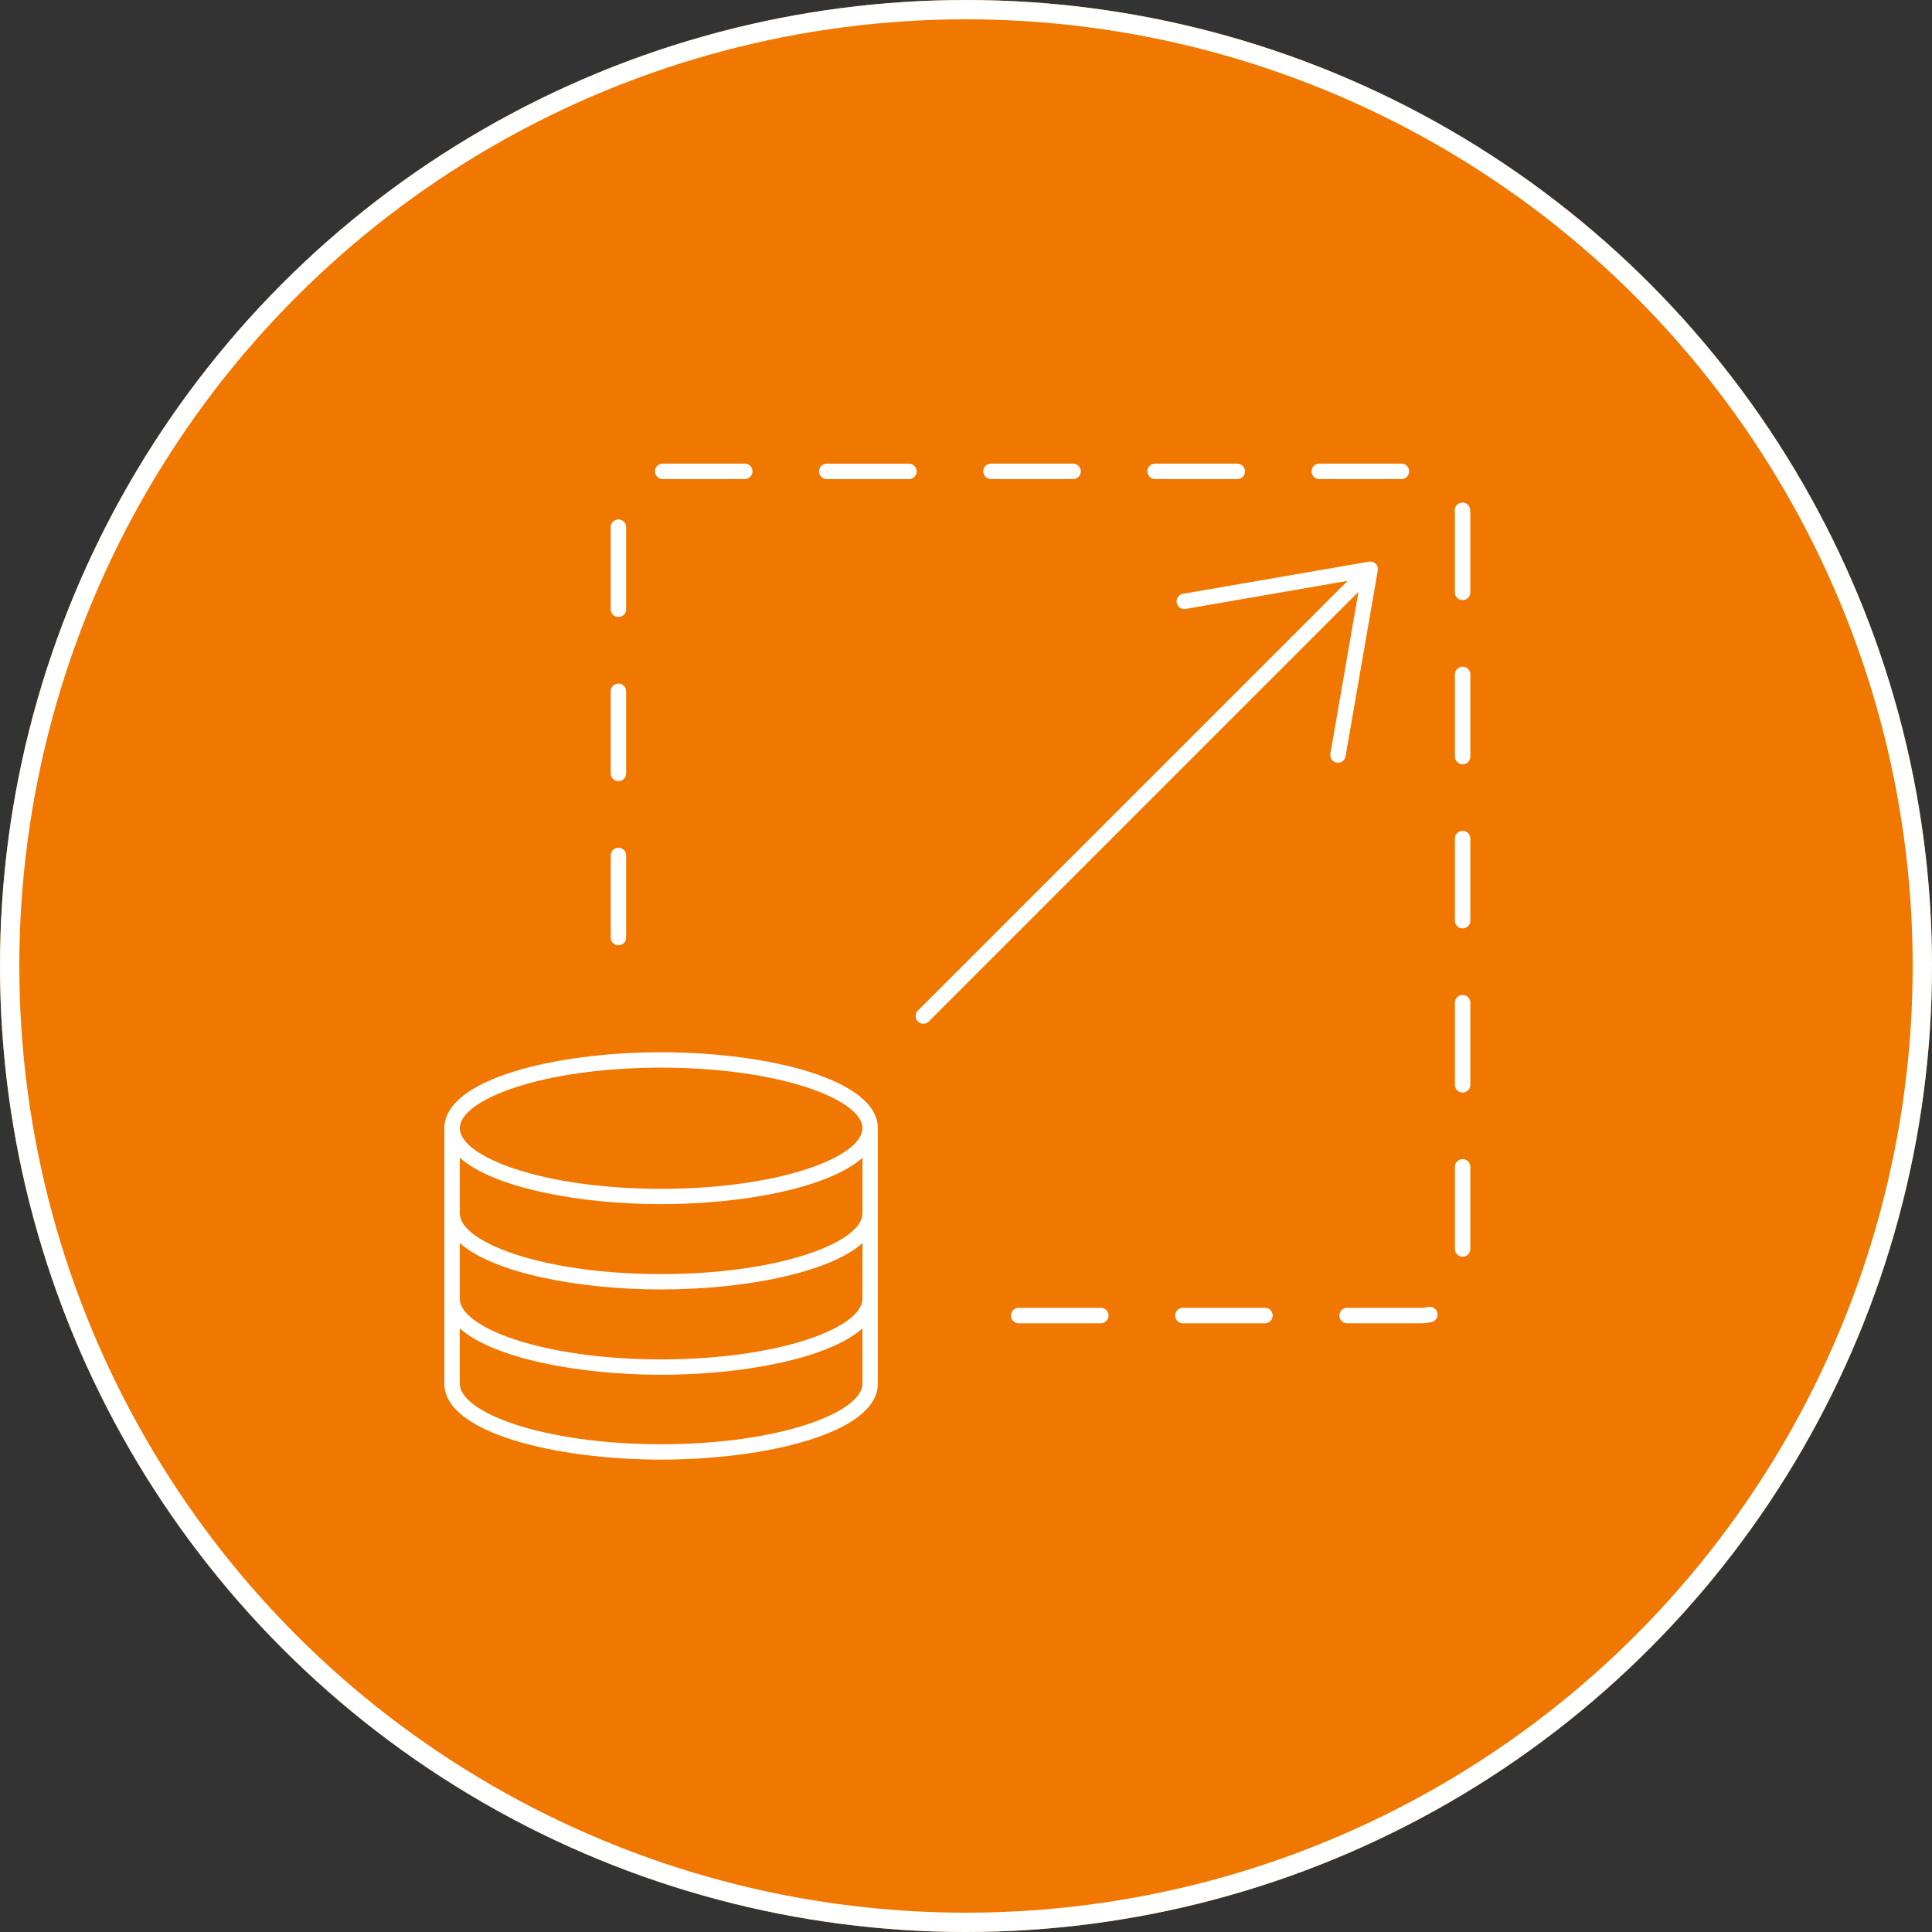
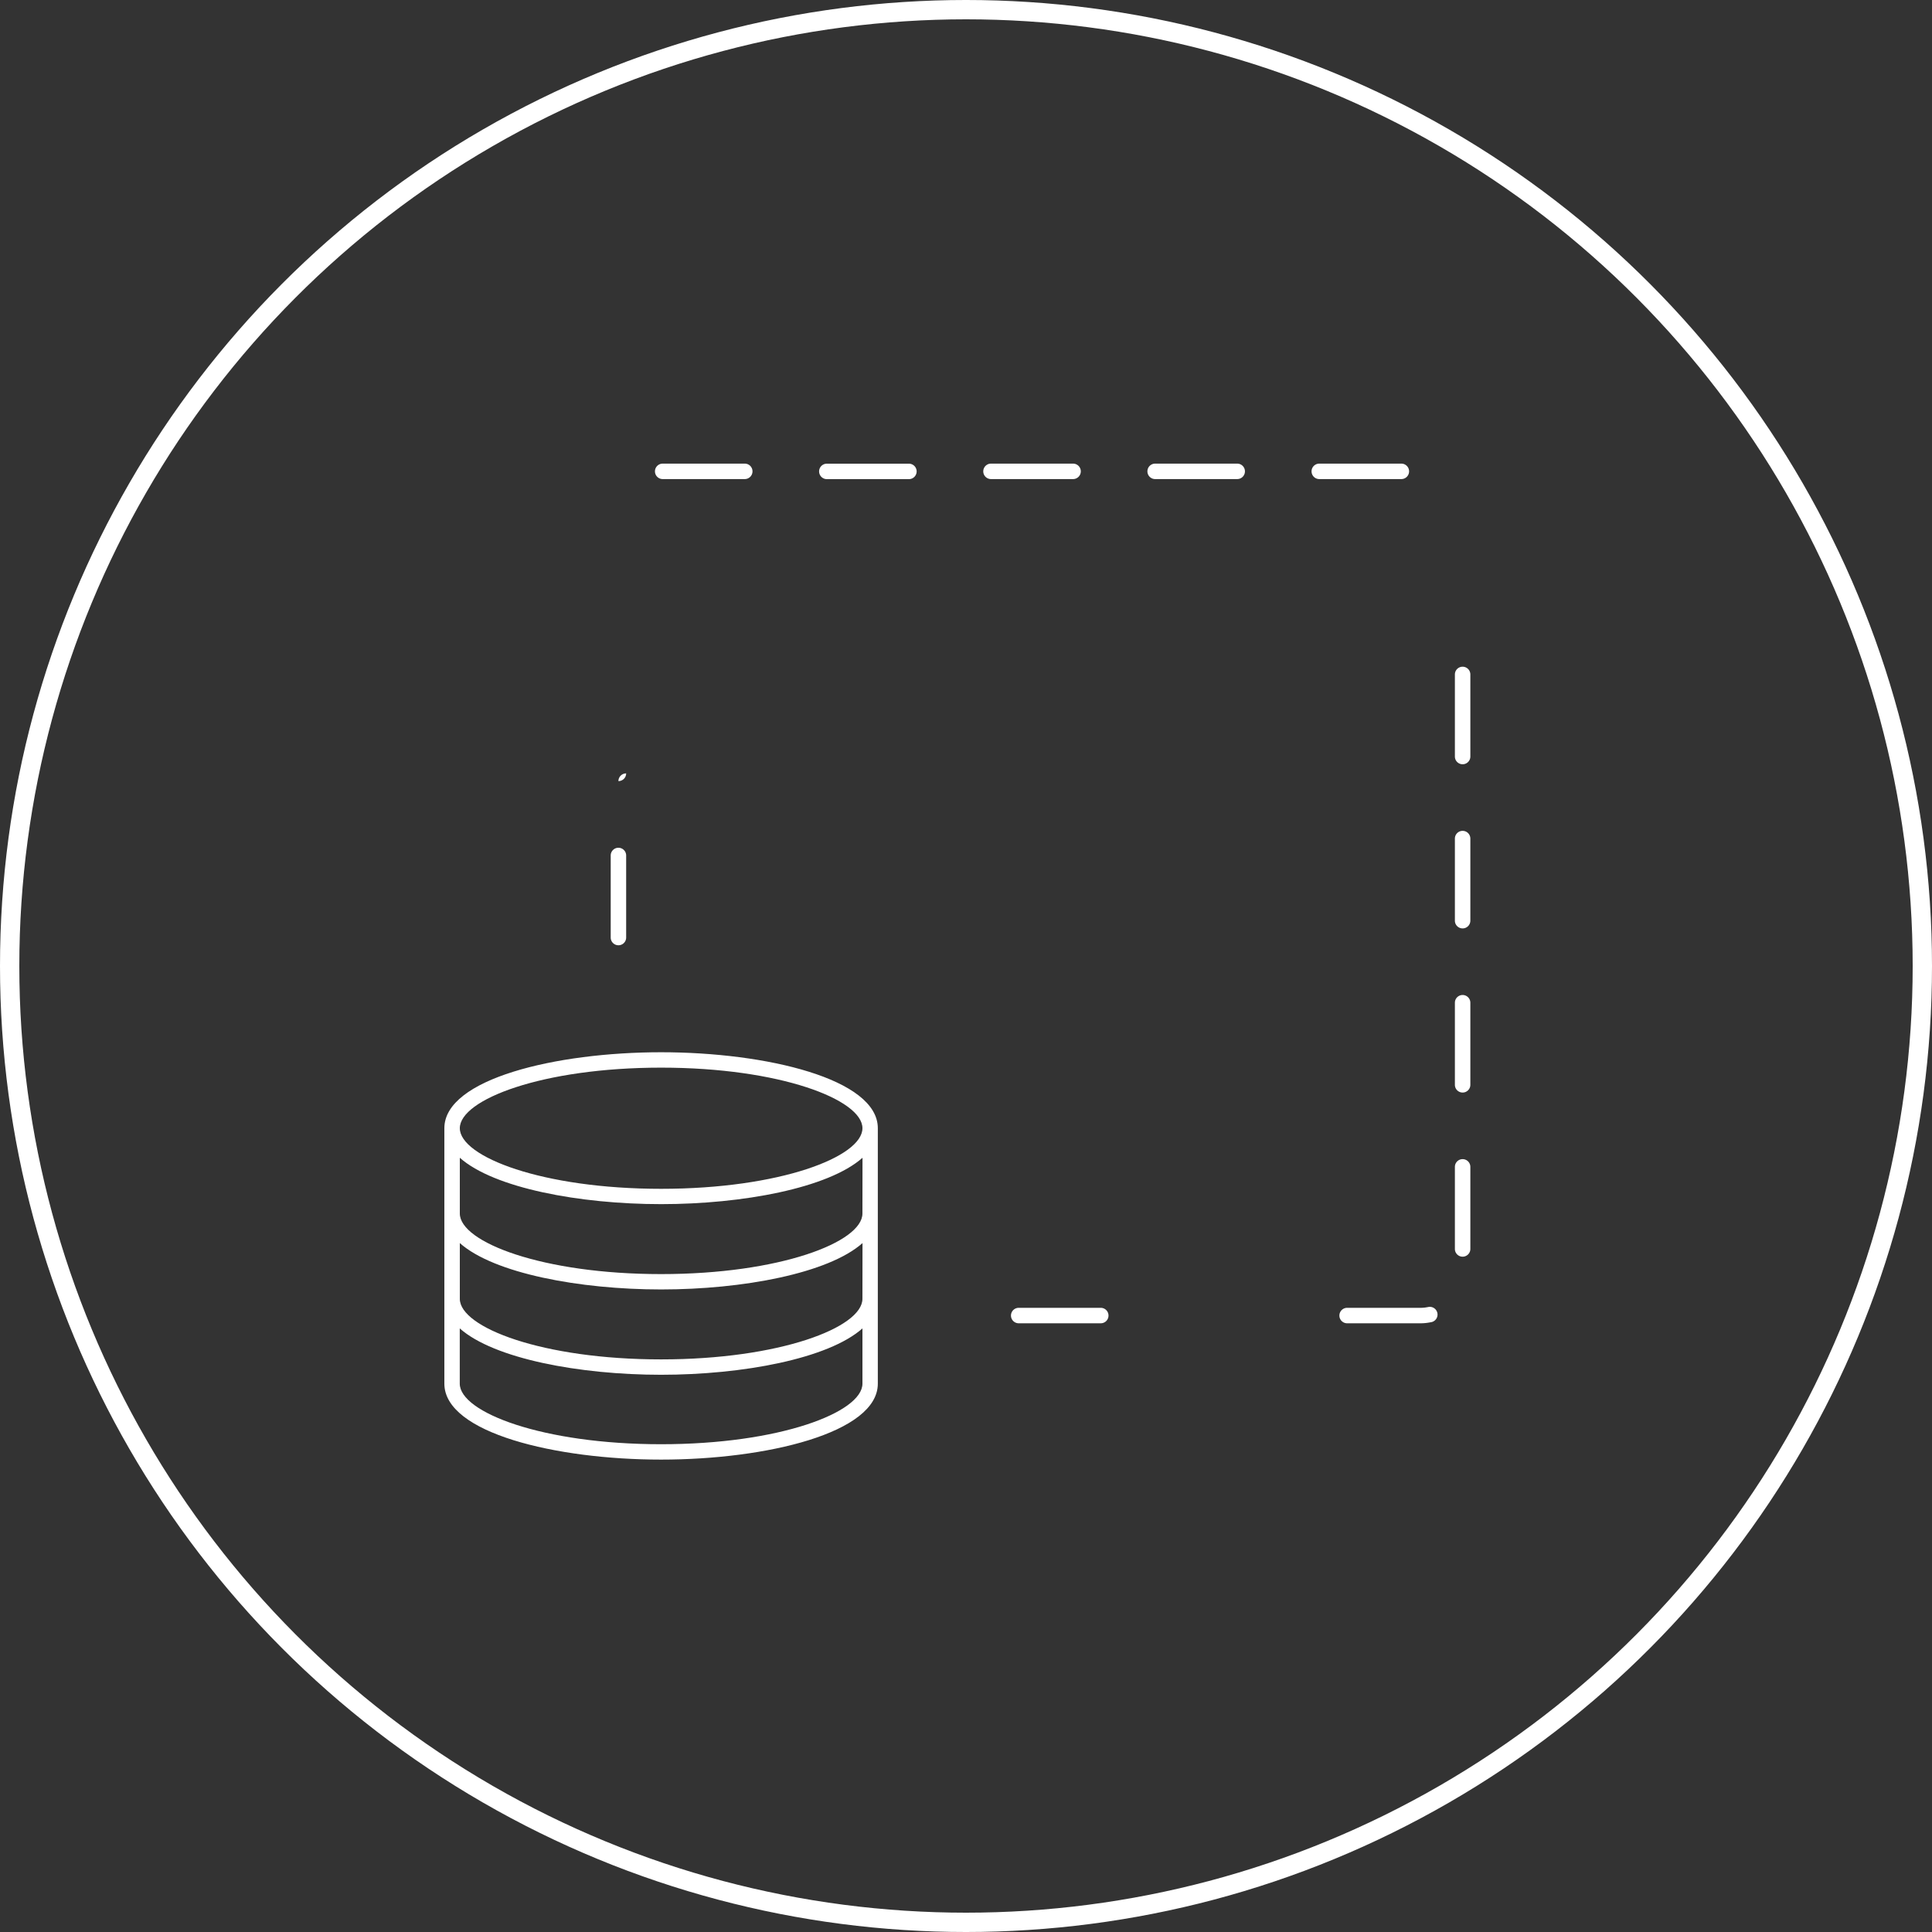
<svg xmlns="http://www.w3.org/2000/svg" width="100" height="100" viewBox="0 0 100 100">
  <rect x="0" y="0" width="100" height="100" fill="#333333" stroke="none" />
  <g id="Group_5531" data-name="Group 5531" transform="translate(-210 -43)">
    <g id="Ellipse_34" data-name="Ellipse 34" transform="translate(210 43)" fill="#f07700" stroke="#fff" stroke-width="1">
-       <circle cx="50" cy="50" r="50" stroke="none" />
      <circle cx="50" cy="50" r="49.5" fill="none" />
    </g>
    <g id="noun-scalable-database-6170624" transform="translate(250.5 83.039)">
      <path id="Path_21404" data-name="Path 21404" d="M-6.282,41.331c-5.438,0-11.218,1.378-11.218,3.931V58.485c0,2.554,5.78,3.931,11.218,3.931S4.936,61.038,4.936,58.485V45.262C4.936,42.709-.844,41.331-6.282,41.331ZM4.139,54.094c0,1.483-4.28,3.135-10.422,3.135S-16.7,55.576-16.7,54.094V51.209c1.767,1.568,6.2,2.4,10.421,2.4s8.655-.832,10.422-2.4Zm0-4.415c0,1.483-4.28,3.135-10.422,3.135S-16.7,51.161-16.7,49.678V46.793c1.767,1.568,6.2,2.4,10.421,2.4s8.655-.832,10.422-2.4ZM-6.282,42.128c6.142,0,10.422,1.652,10.422,3.135S-.141,48.4-6.282,48.4-16.7,46.745-16.7,45.262-12.424,42.128-6.282,42.128Zm0,19.492c-6.141,0-10.421-1.652-10.421-3.135V55.625c1.767,1.568,6.2,2.4,10.421,2.4s8.655-.832,10.422-2.4v2.861C4.139,59.968-.141,61.62-6.282,61.62Z" transform="translate(0 -26.906)" fill="#fff" />
-       <path id="Path_21405" data-name="Path 21405" d="M50.716,3.585l1.668-9.621c0-.012,0-.022,0-.033a.368.368,0,0,0,0-.069c0-.011,0-.022,0-.033a.087.087,0,0,0,0-.011c0-.014-.009-.027-.013-.04a.36.36,0,0,0-.027-.063c-.007-.013-.011-.028-.019-.04a.335.335,0,0,0-.029-.032c-.007-.009-.011-.02-.019-.028s-.021-.012-.03-.02-.018-.019-.029-.027a.429.429,0,0,0-.041-.02.343.343,0,0,0-.064-.027.323.323,0,0,0-.038-.013l-.011,0c-.011,0-.022,0-.033,0a.386.386,0,0,0-.07,0c-.011,0-.021,0-.033,0L42.3-4.829a.4.4,0,0,0-.324.46.4.4,0,0,0,.392.33.373.373,0,0,0,.069-.006L50.822-5.5,28.609,16.715a.4.4,0,1,0,.563.563L51.384-4.934,49.931,3.449a.4.4,0,0,0,.324.46.373.373,0,0,0,.068.006A.4.4,0,0,0,50.716,3.585Z" transform="translate(-21.57 -4.475)" fill="#fff" />
-       <path id="Path_21406" data-name="Path 21406" d="M-.884-5.553a.4.4,0,0,0,.4-.4V-10.2a.4.4,0,0,0-.4-.4.4.4,0,0,0-.4.4v4.248A.4.4,0,0,0-.884-5.553Z" transform="translate(-7.606 -2.552)" fill="#fff" />
      <path id="Path_21407" data-name="Path 21407" d="M35.431-15.242h4.248a.4.4,0,0,0,.4-.4.4.4,0,0,0-.4-.4H35.431a.4.4,0,0,0-.4.4A.4.4,0,0,0,35.431-15.242Z" transform="translate(-24.637)" fill="#fff" />
      <path id="Path_21408" data-name="Path 21408" d="M67.431-15.242h4.248a.4.4,0,0,0,.4-.4.4.4,0,0,0-.4-.4H67.431a.4.4,0,0,0-.4.4A.4.4,0,0,0,67.431-15.242Z" transform="translate(-39.645)" fill="#fff" />
      <path id="Path_21409" data-name="Path 21409" d="M51.431-15.242h4.248a.4.4,0,0,0,.4-.4.4.4,0,0,0-.4-.4H51.431a.4.4,0,0,0-.4.4A.4.4,0,0,0,51.431-15.242Z" transform="translate(-32.141)" fill="#fff" />
      <path id="Path_21410" data-name="Path 21410" d="M3.431-15.242H7.679a.4.4,0,0,0,.4-.4.4.4,0,0,0-.4-.4H3.431a.4.4,0,0,0-.4.4A.4.4,0,0,0,3.431-15.242Z" transform="translate(-9.63)" fill="#fff" />
      <path id="Path_21411" data-name="Path 21411" d="M-.884,26.447a.4.4,0,0,0,.4-.4V21.8a.4.4,0,0,0-.4-.4.4.4,0,0,0-.4.4v4.248A.4.4,0,0,0-.884,26.447Z" transform="translate(-7.606 -17.559)" fill="#fff" />
-       <path id="Path_21412" data-name="Path 21412" d="M-.884,10.447a.4.4,0,0,0,.4-.4V5.8a.4.4,0,0,0-.4-.4.4.4,0,0,0-.4.4v4.248A.4.4,0,0,0-.884,10.447Z" transform="translate(-7.606 -10.056)" fill="#fff" />
+       <path id="Path_21412" data-name="Path 21412" d="M-.884,10.447a.4.4,0,0,0,.4-.4V5.8v4.248A.4.4,0,0,0-.884,10.447Z" transform="translate(-7.606 -10.056)" fill="#fff" />
      <path id="Path_21413" data-name="Path 21413" d="M81.4,3.751a.4.4,0,0,0-.4.4V8.4a.4.4,0,0,0,.8,0V4.149A.4.4,0,0,0,81.4,3.751Z" transform="translate(-46.195 -9.281)" fill="#fff" />
      <path id="Path_21414" data-name="Path 21414" d="M81.4,19.751a.4.4,0,0,0-.4.4V24.4a.4.4,0,0,0,.8,0V20.149A.4.4,0,0,0,81.4,19.751Z" transform="translate(-46.195 -16.785)" fill="#fff" />
-       <path id="Path_21415" data-name="Path 21415" d="M81.783-11.881a.4.4,0,0,0-.428-.367.4.4,0,0,0-.366.427c0,.044.005.089.005.134V-7.6a.4.4,0,0,0,.4.4.4.4,0,0,0,.4-.4v-4.083C81.791-11.752,81.788-11.816,81.783-11.881Z" transform="translate(-46.19 -1.778)" fill="#fff" />
      <path id="Path_21416" data-name="Path 21416" d="M81.4,35.751a.4.4,0,0,0-.4.4V40.4a.4.4,0,0,0,.8,0V36.149A.4.4,0,0,0,81.4,35.751Z" transform="translate(-46.195 -24.289)" fill="#fff" />
      <path id="Path_21417" data-name="Path 21417" d="M74.3,66.168a1.825,1.825,0,0,1-.361.036h-3.8a.4.4,0,0,0,0,.8h3.8a2.555,2.555,0,0,0,.52-.053.4.4,0,1,0-.159-.78Z" transform="translate(-40.912 -38.55)" fill="#fff" />
      <path id="Path_21418" data-name="Path 21418" d="M42.381,66.243H38.133a.4.4,0,1,0,0,.8h4.248a.4.4,0,1,0,0-.8Z" transform="translate(-25.905 -38.589)" fill="#fff" />
-       <path id="Path_21419" data-name="Path 21419" d="M58.381,66.243H54.133a.4.4,0,1,0,0,.8h4.248a.4.4,0,0,0,0-.8Z" transform="translate(-33.408 -38.589)" fill="#fff" />
      <path id="Path_21420" data-name="Path 21420" d="M23.679-16.039H19.431a.4.4,0,0,0-.4.4.4.4,0,0,0,.4.4h4.248a.4.4,0,0,0,.4-.4A.4.4,0,0,0,23.679-16.039Z" transform="translate(-17.134)" fill="#fff" />
      <path id="Path_21421" data-name="Path 21421" d="M81.4,51.751a.4.4,0,0,0-.4.4V56.4a.4.4,0,0,0,.8,0V52.149A.4.4,0,0,0,81.4,51.751Z" transform="translate(-46.195 -31.793)" fill="#fff" />
    </g>
  </g>
</svg>